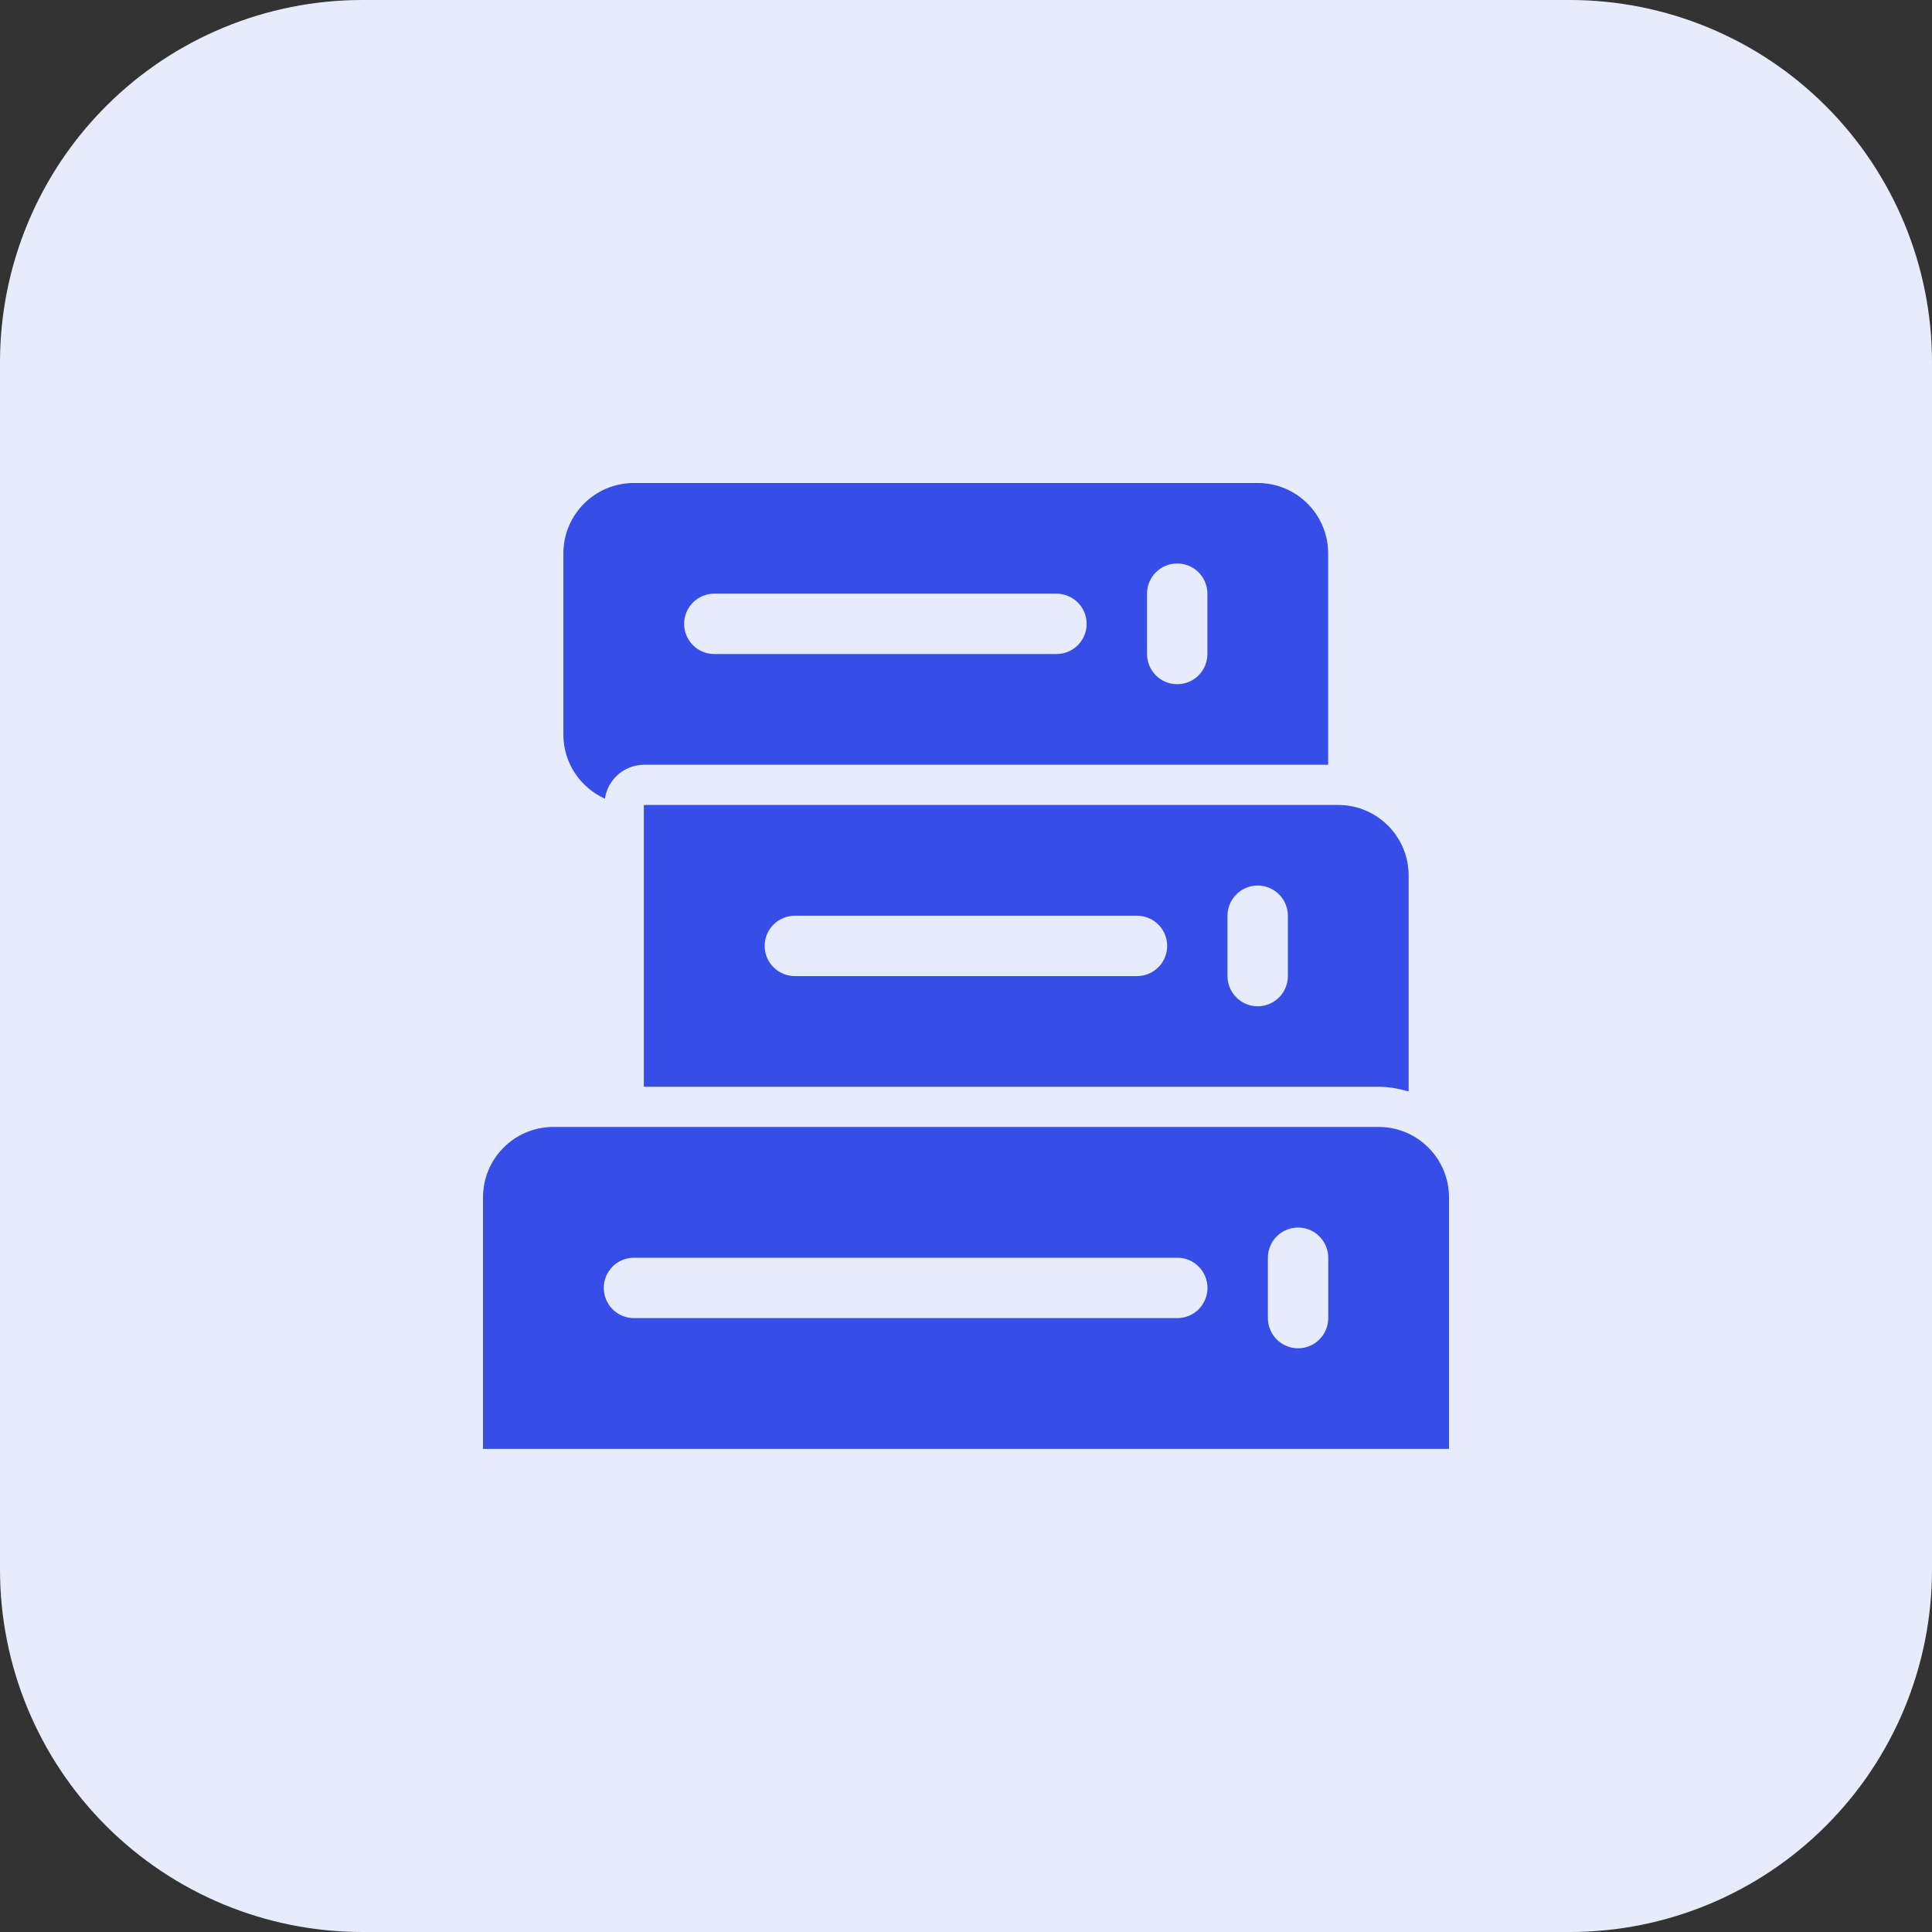
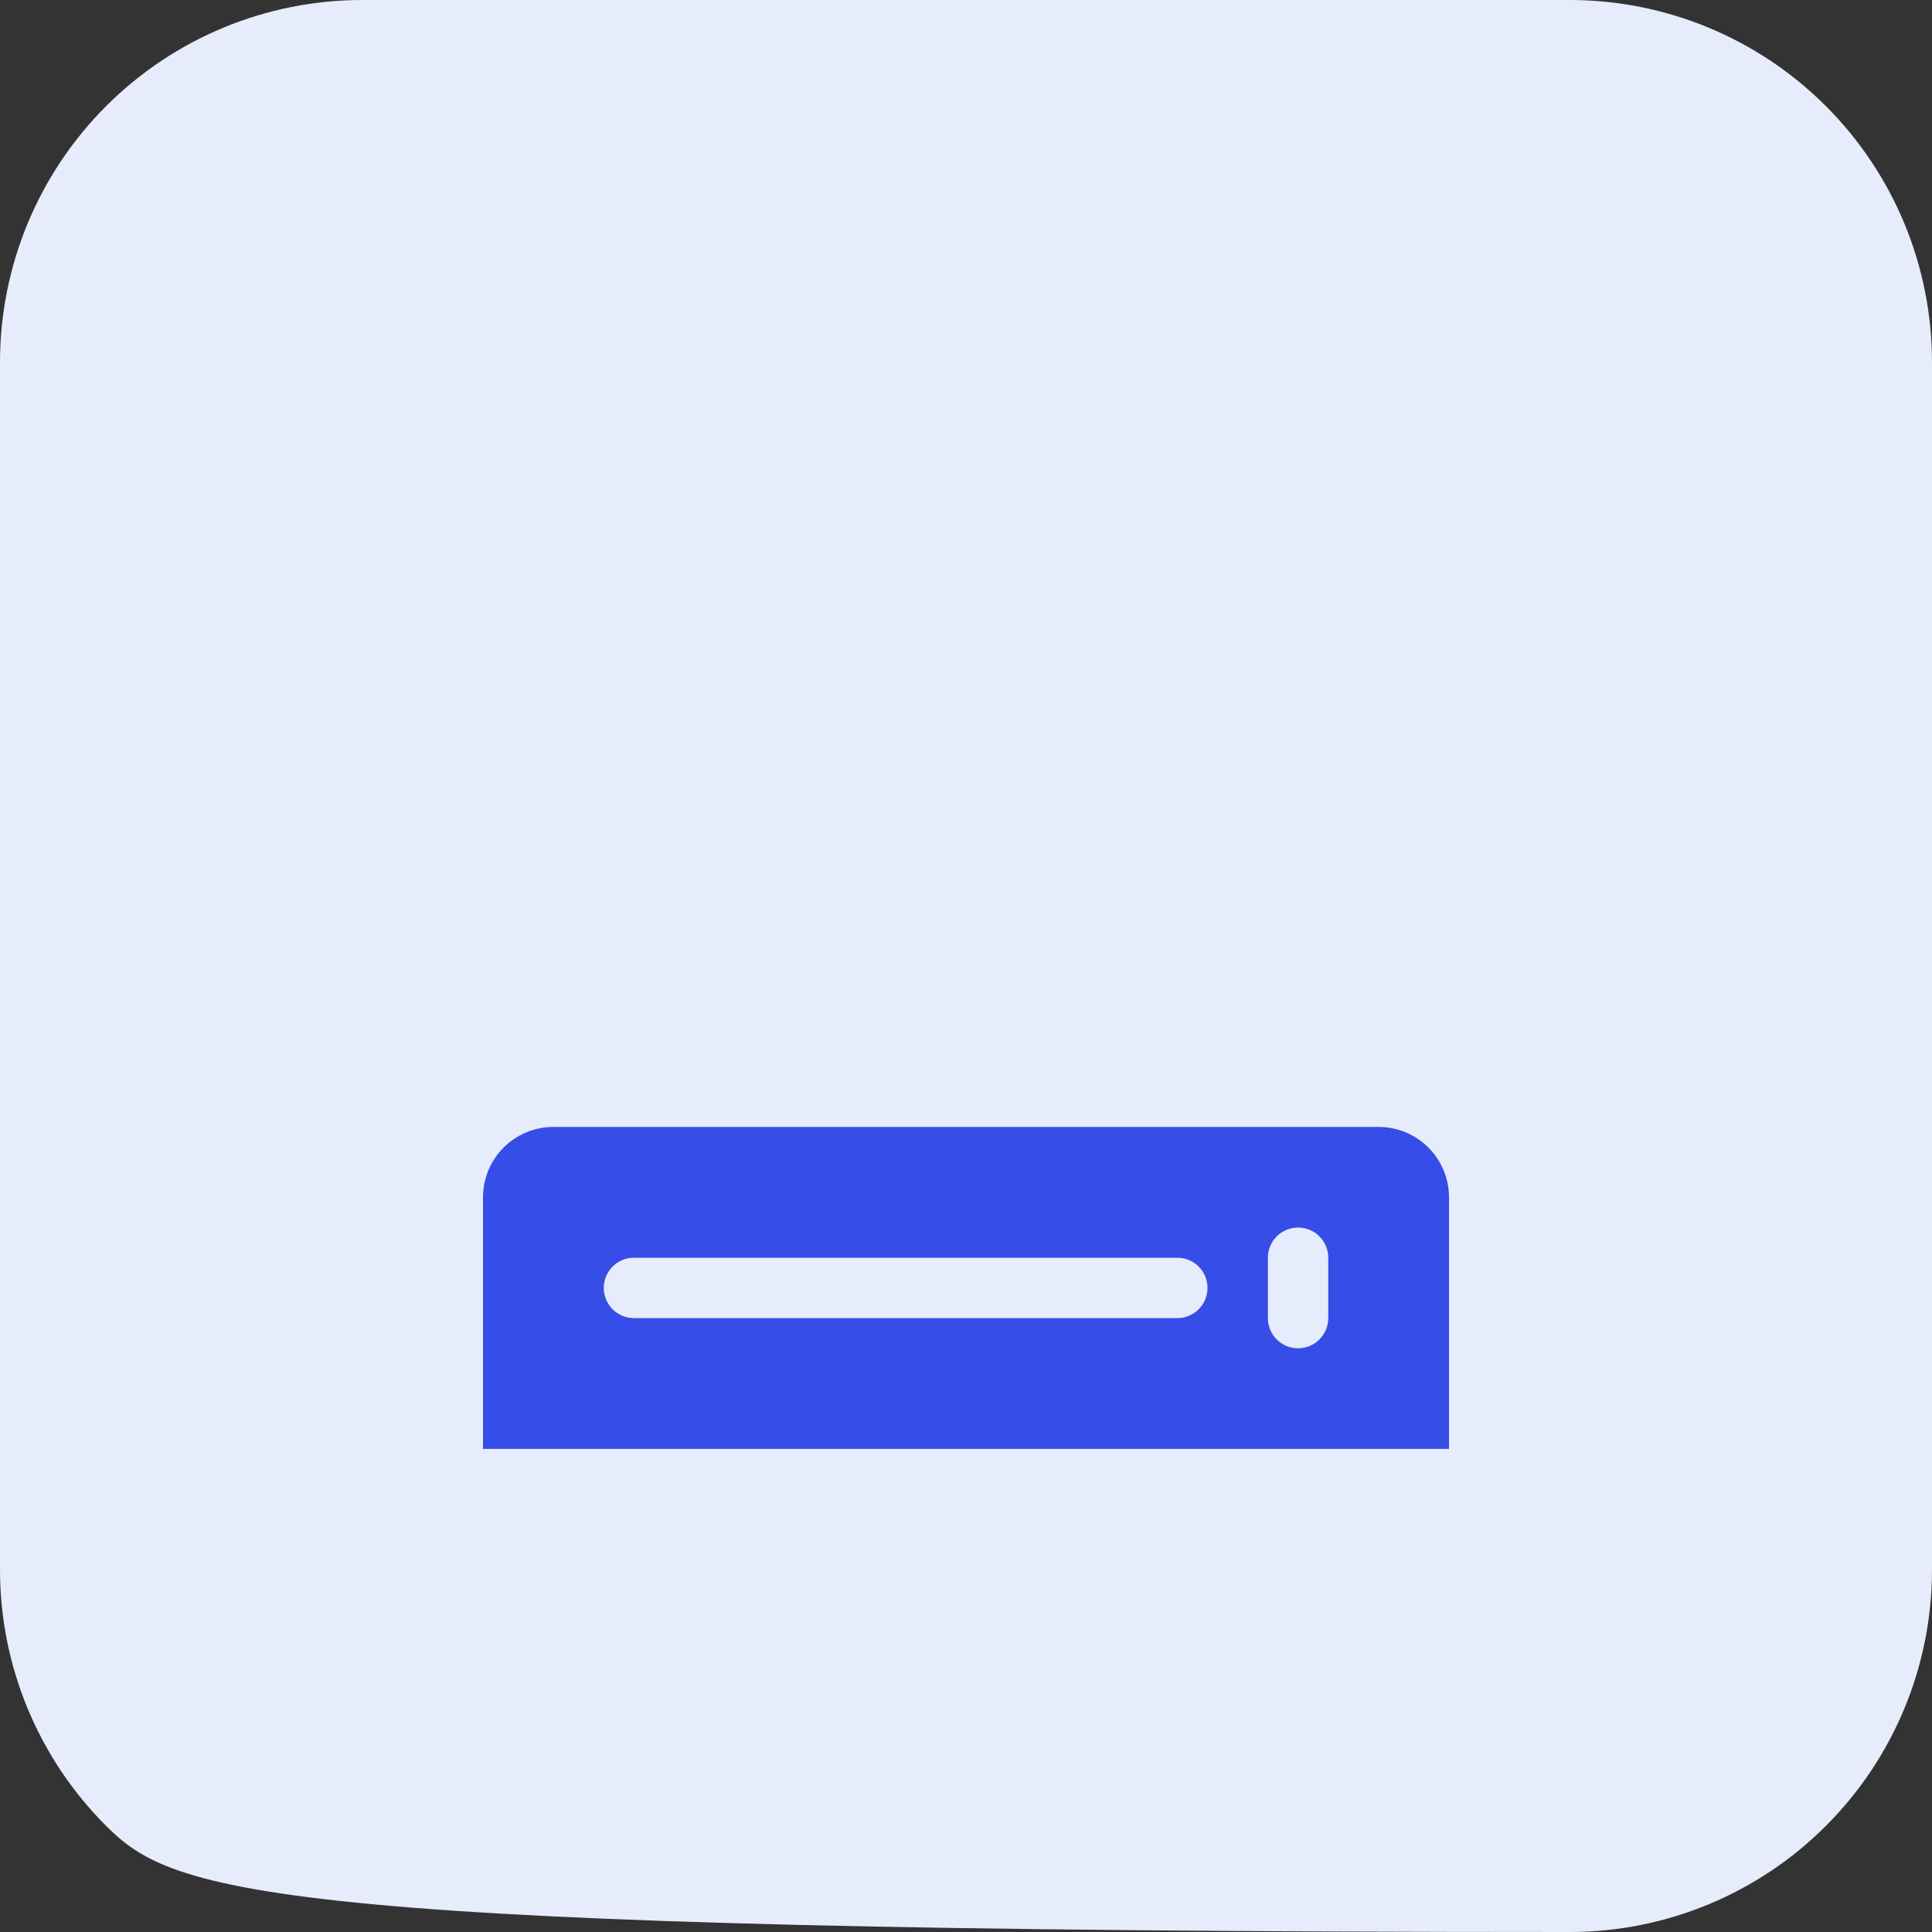
<svg xmlns="http://www.w3.org/2000/svg" width="40" height="40" viewBox="0 0 40 40" fill="none">
  <rect x="0" y="0" width="40" height="40" fill="#333333" stroke="none" />
-   <path d="M32.5 40H7.5C5.511 40 3.603 39.21 2.197 37.803C0.79 36.397 0 34.489 0 32.5L0 7.5C0 5.511 0.79 3.603 2.197 2.197C3.603 0.79 5.511 0 7.5 0L32.5 0C34.489 0 36.397 0.79 37.803 2.197C39.21 3.603 40 5.511 40 7.5V32.5C40 34.489 39.21 36.397 37.803 37.803C36.397 39.21 34.489 40 32.5 40Z" fill="#E6ECFB" />
+   <path d="M32.5 40C5.511 40 3.603 39.21 2.197 37.803C0.79 36.397 0 34.489 0 32.5L0 7.5C0 5.511 0.79 3.603 2.197 2.197C3.603 0.79 5.511 0 7.5 0L32.5 0C34.489 0 36.397 0.79 37.803 2.197C39.21 3.603 40 5.511 40 7.5V32.5C40 34.489 39.21 36.397 37.803 37.803C36.397 39.21 34.489 40 32.5 40Z" fill="#E6ECFB" />
  <path d="M28.541 23.332H11.459C10.652 23.332 10 23.985 10 24.79V29.998H30V24.79C30 23.985 29.348 23.332 28.541 23.332ZM24.375 27.29H13.125C12.959 27.29 12.8 27.224 12.683 27.107C12.566 26.989 12.5 26.83 12.5 26.665C12.5 26.499 12.566 26.34 12.683 26.223C12.8 26.105 12.959 26.04 13.125 26.04H24.375C24.541 26.04 24.7 26.105 24.817 26.223C24.934 26.34 25 26.499 25 26.665C25 26.83 24.934 26.989 24.817 27.107C24.7 27.224 24.541 27.29 24.375 27.29ZM27.5 27.29C27.5 27.455 27.434 27.614 27.317 27.732C27.2 27.849 27.041 27.915 26.875 27.915C26.709 27.915 26.55 27.849 26.433 27.732C26.316 27.614 26.25 27.455 26.25 27.29V26.04C26.25 25.874 26.316 25.715 26.433 25.598C26.55 25.48 26.709 25.415 26.875 25.415C27.041 25.415 27.2 25.48 27.317 25.598C27.434 25.715 27.5 25.874 27.5 26.04V27.29Z" fill="#364DE7" />
-   <path d="M28.539 22.5C28.757 22.5 28.964 22.54 29.164 22.598V18.125C29.164 17.32 28.512 16.666 27.705 16.666H13.33V22.5H28.539ZM25.414 18.959C25.414 18.793 25.48 18.634 25.597 18.517C25.714 18.4 25.873 18.334 26.039 18.334C26.205 18.334 26.364 18.4 26.481 18.517C26.598 18.634 26.664 18.793 26.664 18.959V20.209C26.664 20.375 26.598 20.534 26.481 20.651C26.364 20.768 26.205 20.834 26.039 20.834C25.873 20.834 25.714 20.768 25.597 20.651C25.48 20.534 25.414 20.375 25.414 20.209V18.959ZM16.457 18.959H23.54C23.706 18.959 23.865 19.025 23.982 19.142C24.099 19.259 24.165 19.418 24.165 19.584C24.165 19.75 24.099 19.909 23.982 20.026C23.865 20.143 23.706 20.209 23.54 20.209H16.457C16.291 20.209 16.132 20.143 16.015 20.026C15.897 19.909 15.832 19.75 15.832 19.584C15.832 19.418 15.897 19.259 16.015 19.142C16.132 19.025 16.291 18.959 16.457 18.959ZM13.332 15.834H27.498V11.459C27.498 10.652 26.845 10 26.039 10H13.123C12.318 10 11.664 10.652 11.664 11.459V15.209C11.664 15.8 12.018 16.308 12.524 16.536C12.553 16.342 12.649 16.164 12.798 16.035C12.946 15.906 13.135 15.835 13.332 15.834ZM23.748 12.291C23.748 12.126 23.814 11.966 23.931 11.849C24.048 11.732 24.207 11.666 24.373 11.666C24.539 11.666 24.698 11.732 24.815 11.849C24.932 11.966 24.998 12.126 24.998 12.291V13.541C24.998 13.707 24.932 13.866 24.815 13.983C24.698 14.1 24.539 14.166 24.373 14.166C24.207 14.166 24.048 14.1 23.931 13.983C23.814 13.866 23.748 13.707 23.748 13.541V12.291ZM14.789 12.291H21.873C22.039 12.291 22.198 12.357 22.315 12.474C22.432 12.591 22.498 12.751 22.498 12.916C22.498 13.082 22.432 13.241 22.315 13.358C22.198 13.475 22.039 13.541 21.873 13.541H14.789C14.623 13.541 14.464 13.475 14.347 13.358C14.23 13.241 14.164 13.082 14.164 12.916C14.164 12.751 14.23 12.591 14.347 12.474C14.464 12.357 14.623 12.291 14.789 12.291Z" fill="#364DE7" />
</svg>